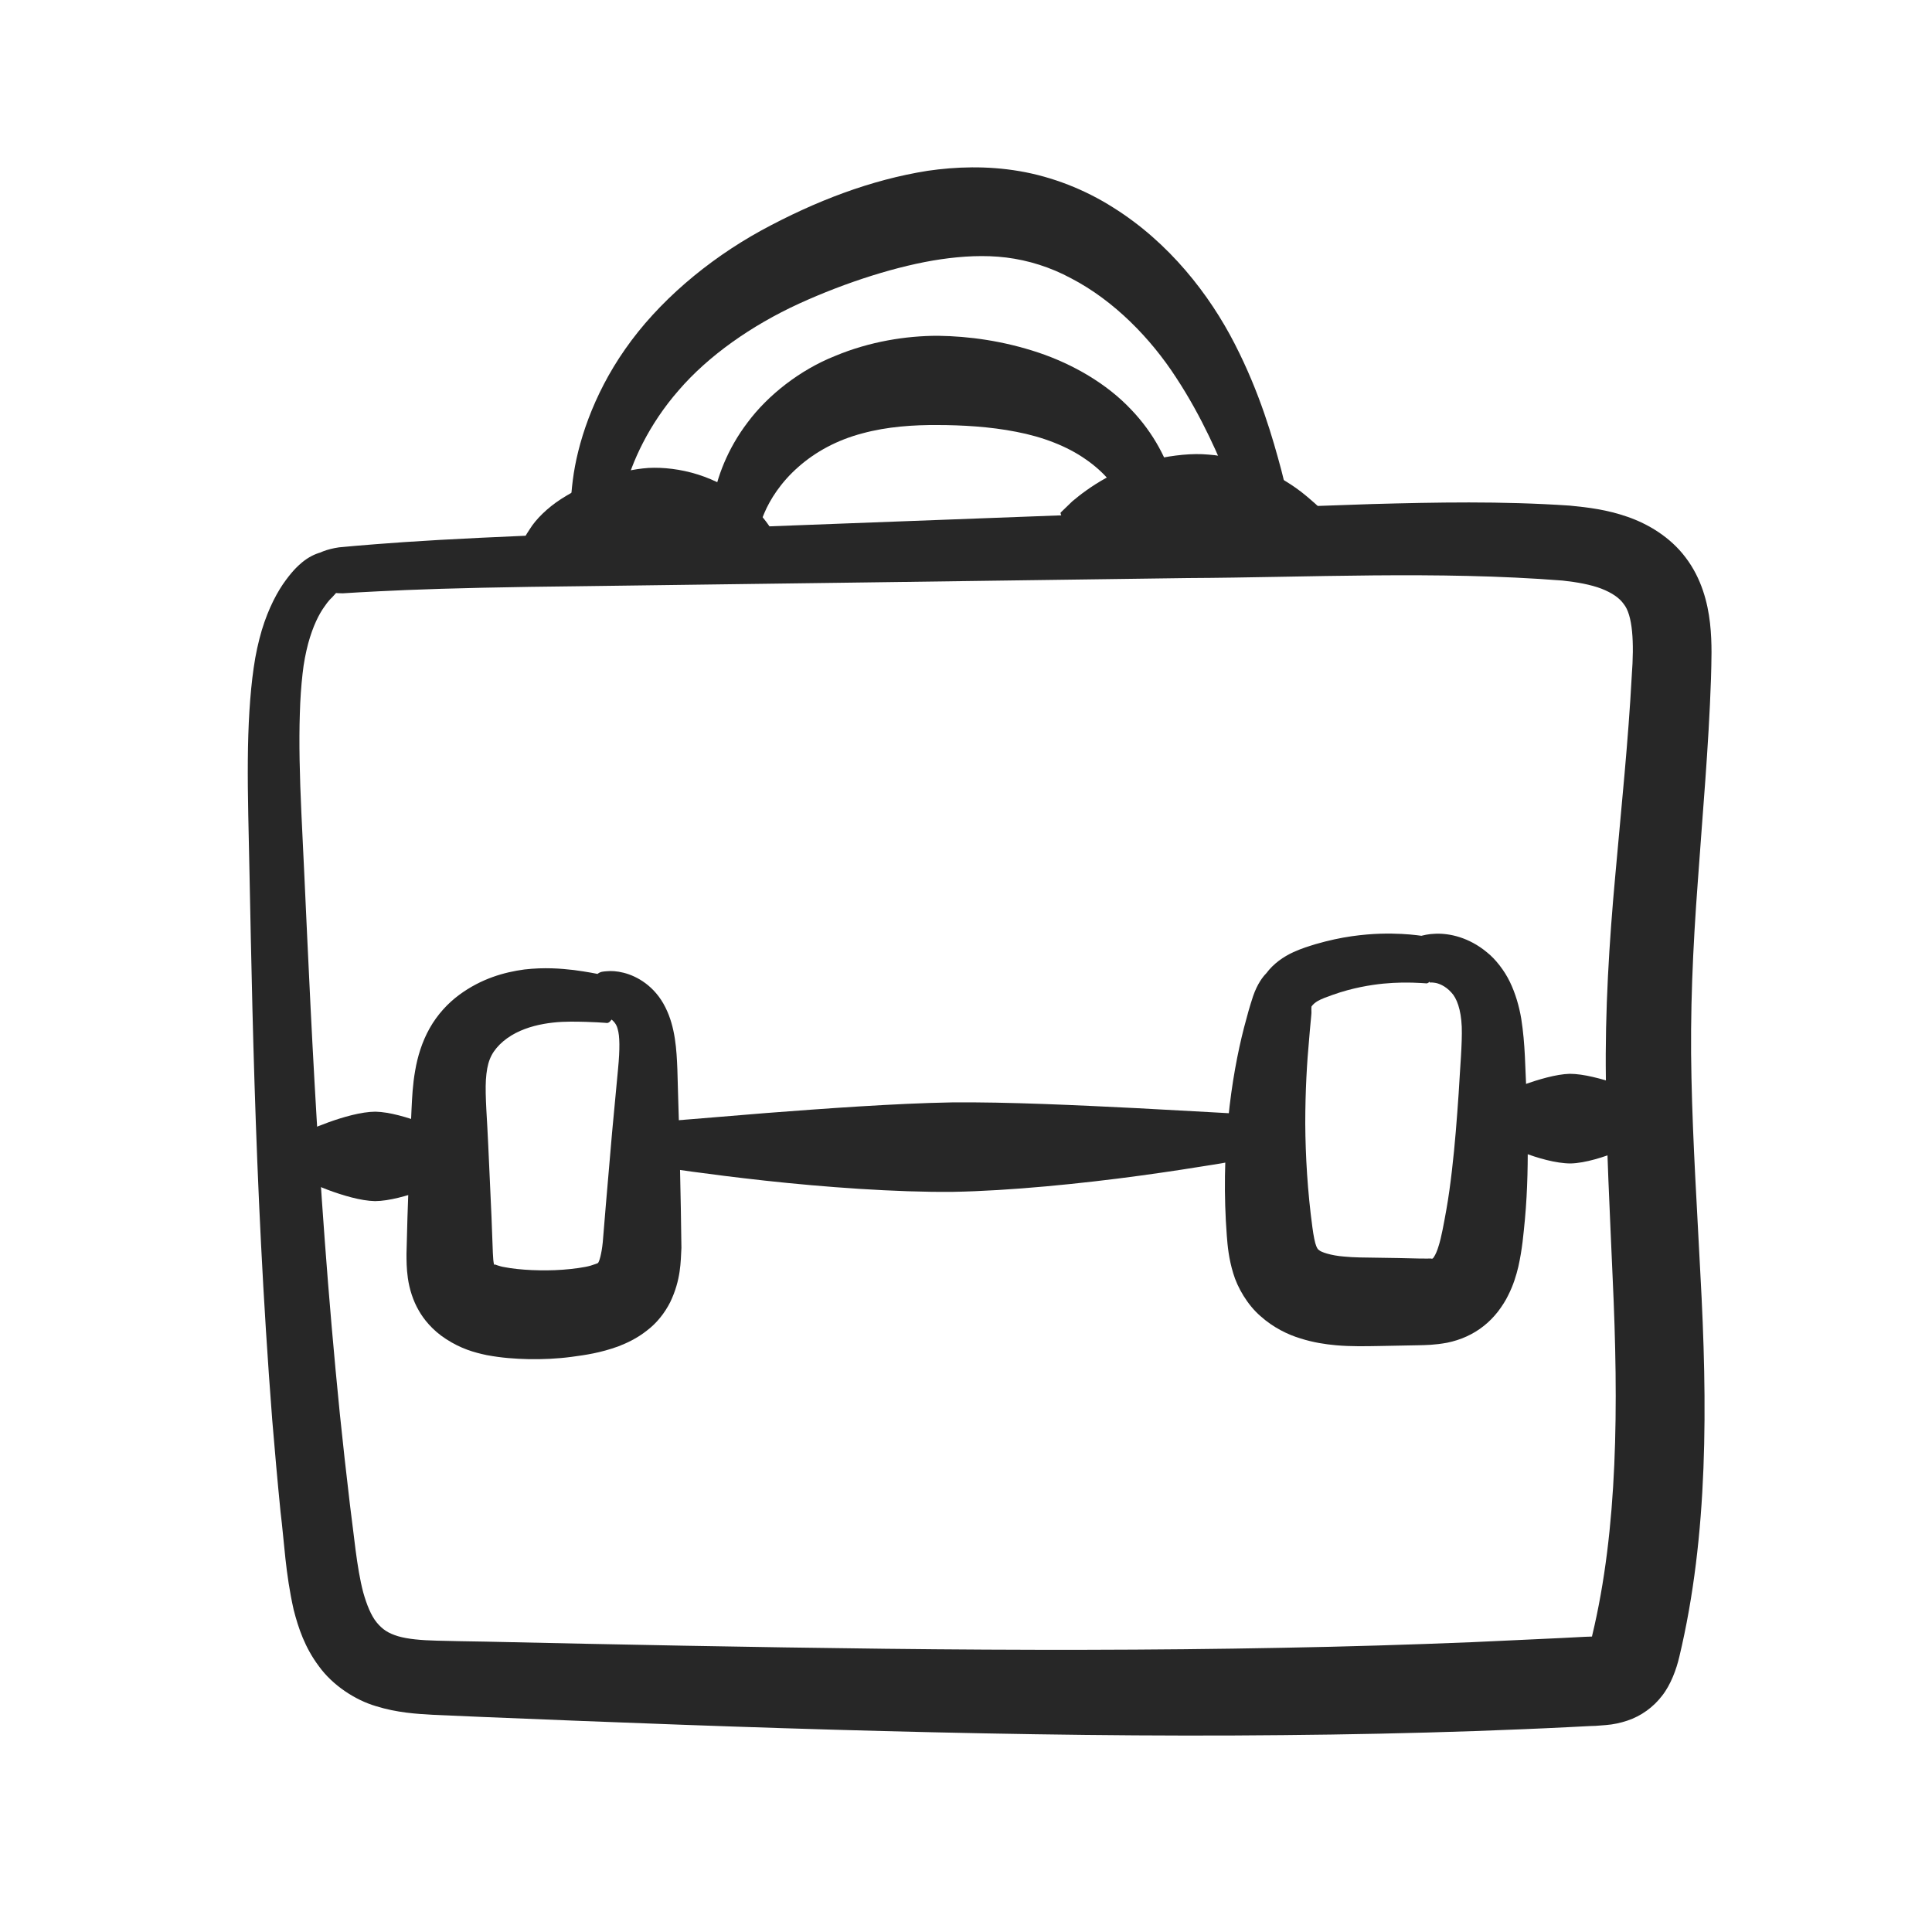
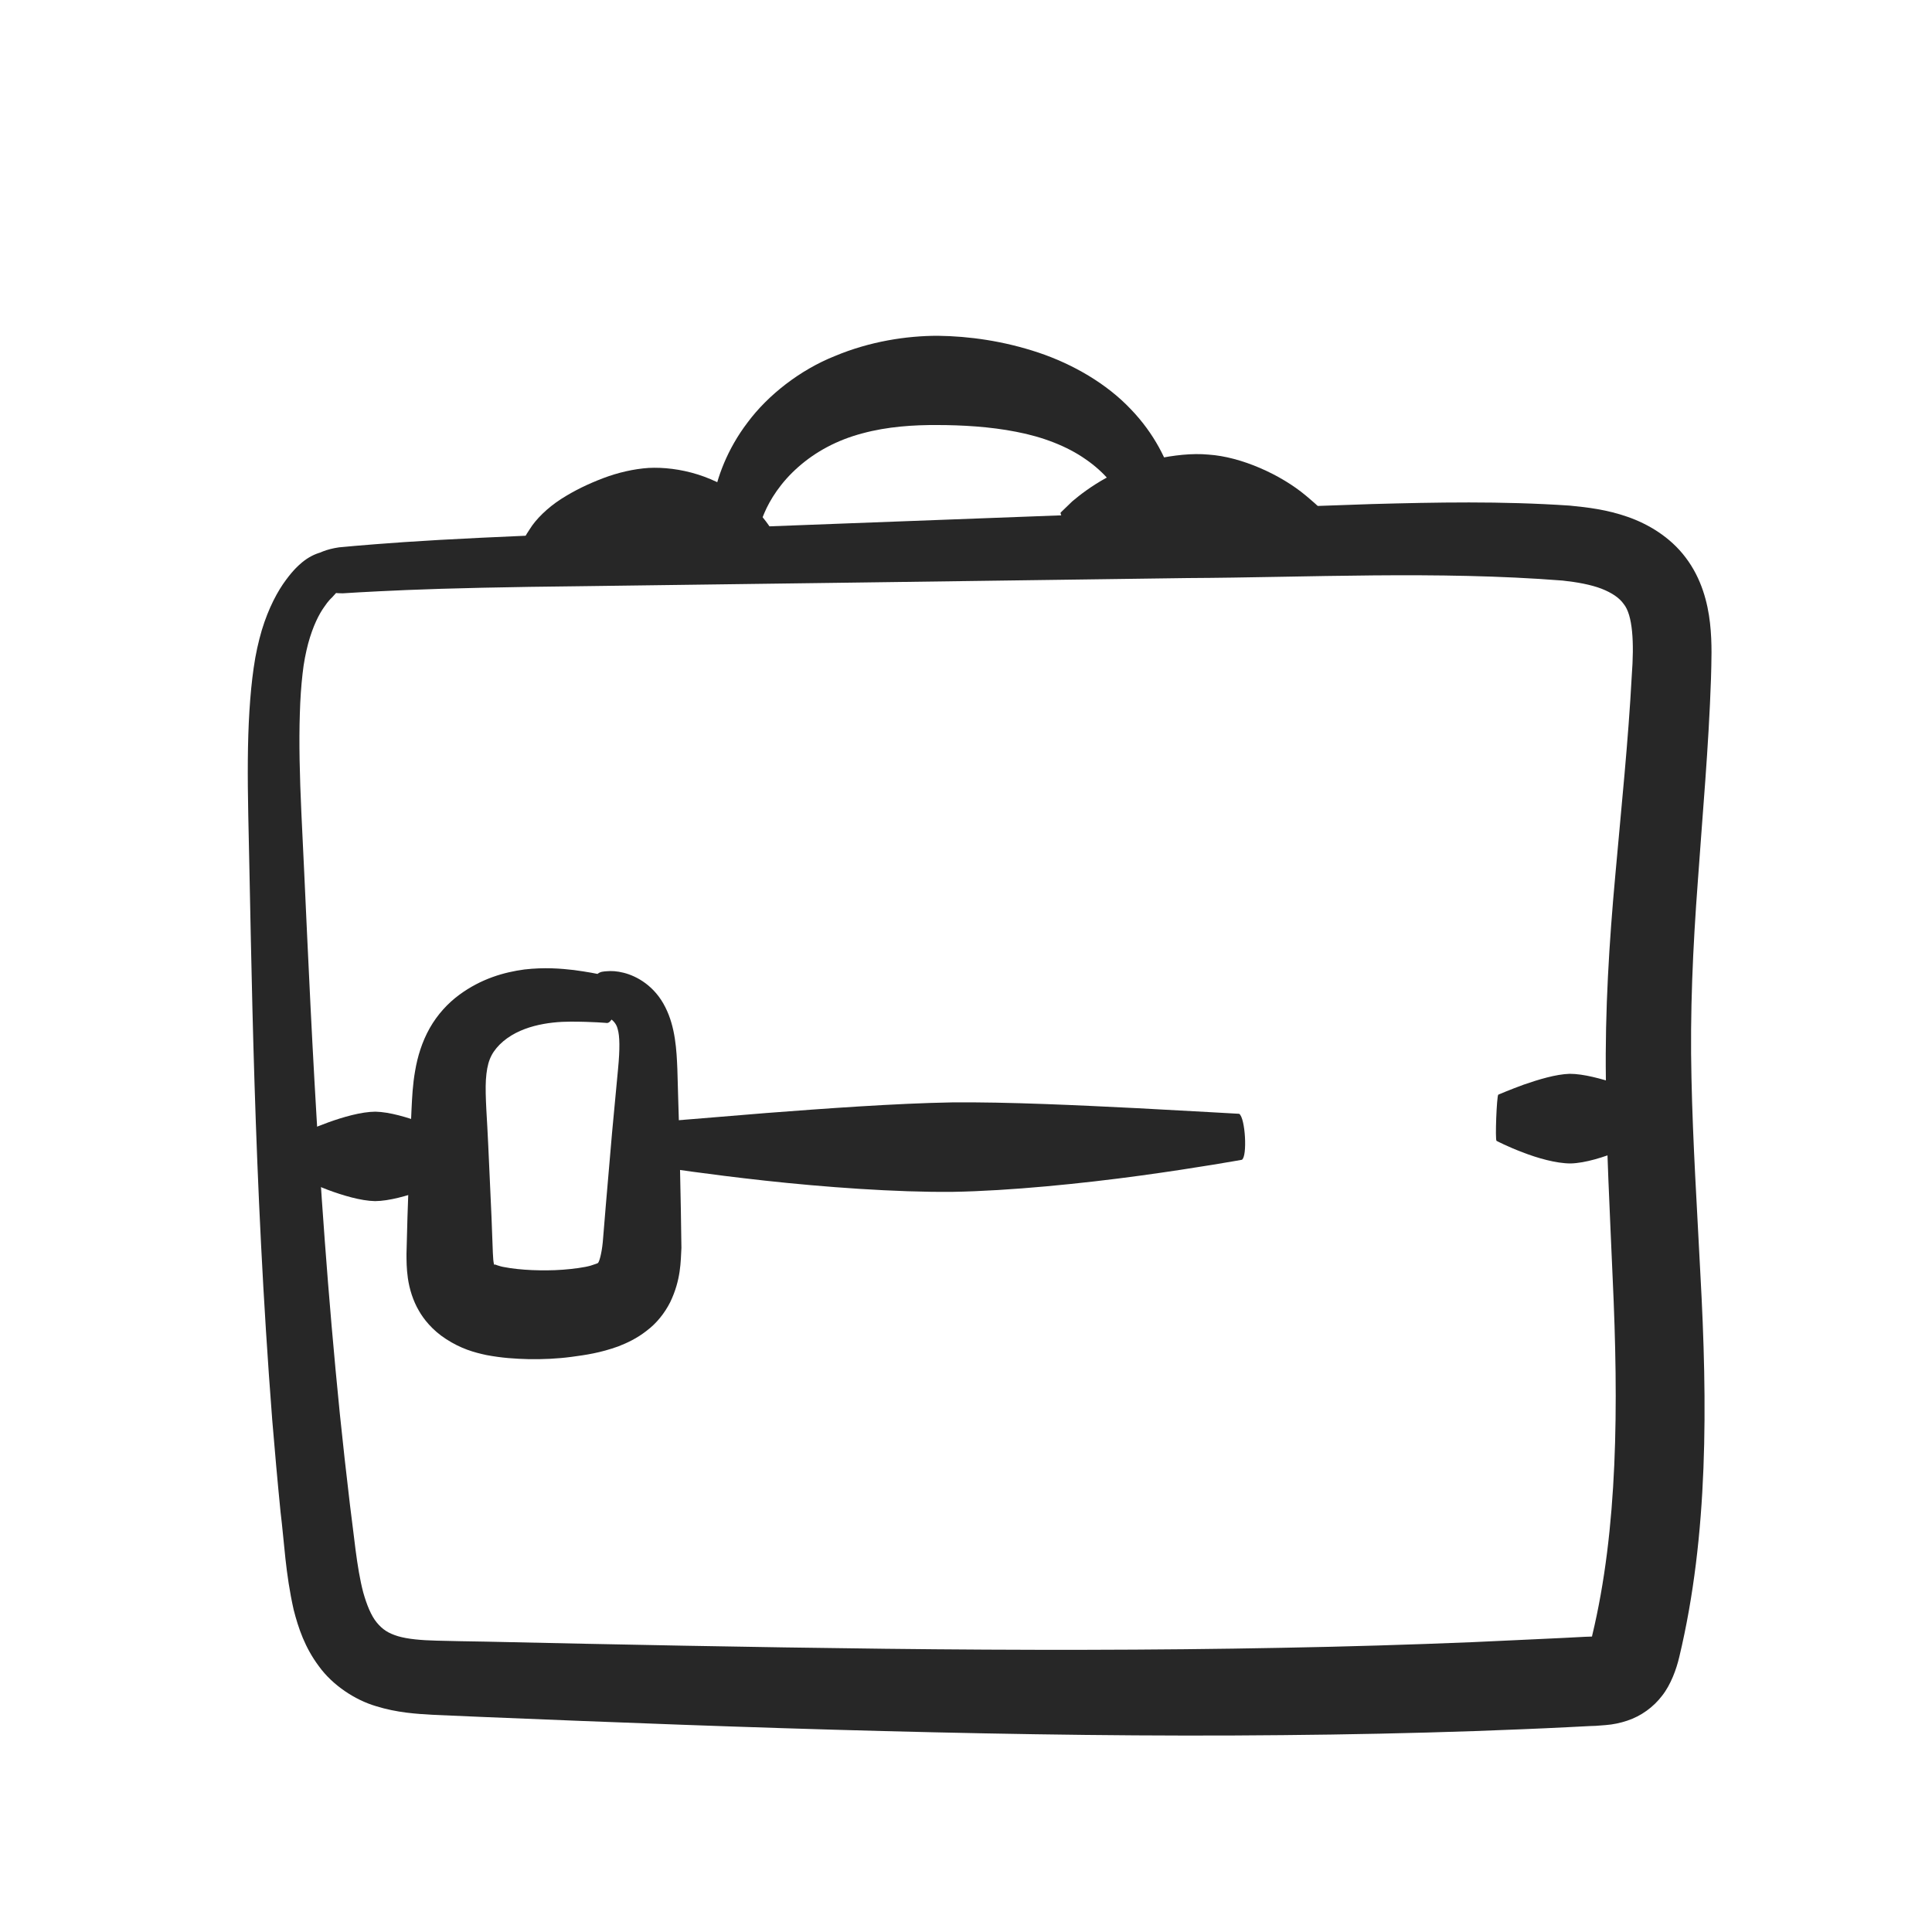
<svg xmlns="http://www.w3.org/2000/svg" version="1.1" x="0px" y="0px" viewBox="0 0 100 100" style="enable-background:new 0 0 100 100;" xml:space="preserve">
  <style type="text/css">
	.st0{display:none;}
	.st1{display:inline;}
	.st2{fill:#272727;stroke:#000000;stroke-width:0.5;stroke-miterlimit:10;}
	.st3{stroke:#000000;stroke-width:0.5;stroke-miterlimit:10;}
	.st4{fill:#272727;}
	.st5{fill:none;stroke:#000000;stroke-width:0.25;stroke-miterlimit:10;}
	.st6{fill:#272727;stroke:#000000;stroke-width:0.75;stroke-miterlimit:10;}
	.st7{fill:#272727;stroke:#000000;stroke-miterlimit:10;}
	.st8{stroke:#000000;stroke-width:0.75;stroke-miterlimit:10;}
	.st9{stroke:#000000;stroke-miterlimit:10;}
	.st10{fill:none;stroke:#000000;stroke-miterlimit:10;}
</style>
  <g id="Layer_1" class="st0">
</g>
  <g id="Layer_2" class="st0">
</g>
  <g id="Layer_3" class="st0">
</g>
  <g id="Layer_4" class="st0">
    <g class="st1">
      <g>
        <g>
          <g>
-             <path class="st4" d="M15.63,85.94c0,0-0.09-0.06-0.23-0.19c-0.14-0.13-0.34-0.35-0.51-0.64c-0.35-0.59-0.55-1.43-0.61-2.38       c-0.1-1.72-0.25-4.13-0.41-6.88c-0.31-5.48-0.64-12.29-0.75-17.63c-0.18-10.68,0.34-27.29,0.34-27.29       c0.03-0.57,1.73-0.59,1.79-0.03c0,0,1.13,16.58,1.34,27.26c0.09,5.34,0.01,12.16-0.1,17.65c-0.06,2.74-0.12,5.14-0.16,6.86       c-0.02,0.78,0.09,1.31,0.2,1.56c0.11,0.25,0.19,0.28,0.19,0.29c0.01,0.13-0.05,0.55-0.19,0.94       C16.4,85.83,16.05,86.17,15.63,85.94z" />
-           </g>
+             </g>
        </g>
      </g>
      <g>
        <g>
          <g>
            <path class="st4" d="M83.6,81.68c0,0-0.08-2.33-0.14-6.2c-0.05-3.87-0.05-9.28,0.14-15.44c0.1-3.08,0.24-6.35,0.44-9.7       c0.2-3.35,0.45-6.76,0.5-10.11c0.02-1.68-0.02-3.34-0.13-4.98c-0.06-0.82-0.13-1.63-0.24-2.42c-0.07-0.86-0.27-1.44-0.31-1.4       c-0.01,0-0.03-0.04-0.22-0.09c-0.18-0.05-0.48-0.07-0.83-0.07c-0.8,0.01-1.59,0.02-2.37,0.02c-1.58,0.02-3.12,0.05-4.61,0.07       c-11.92,0.19-27.21,0.77-39.55,0.49c-6.16-0.12-11.59-0.46-15.44-0.78c-1.91-0.16-3.39-0.2-4.38-0.11       c-1,0.08-1.52,0.2-1.52,0.2c-1.12,0.25-1.7-1.35-0.39-1.75c0,0,0.61-0.17,1.73-0.3c1.12-0.14,2.74-0.17,4.68-0.08       c3.85,0.16,9.21,0.29,15.33,0.21c12.23-0.14,27.47-1.14,39.48-1.34c1.5-0.01,3.05-0.03,4.65-0.04c0.81,0,1.62,0,2.45,0       c0.46,0.01,0.99,0.04,1.6,0.19c0.6,0.15,1.35,0.49,1.9,1.1c0.56,0.61,0.79,1.31,0.92,1.86c0.13,0.57,0.17,1.01,0.21,1.44       c0.1,0.87,0.17,1.74,0.21,2.62c0.09,1.75,0.09,3.51,0.03,5.26c-0.13,3.49-0.48,6.94-0.77,10.26c-0.3,3.32-0.54,6.56-0.75,9.61       c-0.4,6.11-0.61,11.48-0.71,15.33c-0.08,3.85-0.12,6.17-0.12,6.17C85.23,82.93,83.72,82.93,83.6,81.68z" />
          </g>
        </g>
      </g>
      <g>
        <g>
          <g>
            <path class="st4" d="M85.6,81.5c0,0,0,0.13-0.04,0.37c-0.04,0.23-0.14,0.57-0.35,0.94c-0.21,0.37-0.53,0.77-1.02,1.13       c-0.49,0.35-1.07,0.59-1.7,0.74c-1.27,0.28-2.5,0.36-4.01,0.58c-1.48,0.18-3.13,0.37-4.89,0.58       c-7.02,0.79-15.79,1.52-22.67,1.77c-6.88,0.26-15.68,0.17-22.74-0.1c-1.77-0.08-3.43-0.15-4.92-0.22       c-1.52-0.09-2.91-0.24-4.07-0.51c-1.16-0.26-2.07-0.64-2.67-0.94c-0.3-0.15-0.53-0.29-0.68-0.38       c-0.15-0.09-0.23-0.14-0.23-0.14c-0.69-0.51,0.42-1.81,0.94-1.53c0,0,0.07,0.03,0.19,0.1c0.12,0.07,0.31,0.16,0.56,0.26       c0.5,0.21,1.26,0.46,2.28,0.62c2,0.35,5.1,0.16,8.62,0.12c7.03-0.14,15.76-0.47,22.59-0.75c6.83-0.23,15.56-0.54,22.58-0.91       c1.76-0.1,3.4-0.19,4.89-0.27c1.46-0.1,2.89-0.13,3.79-0.27c0.93-0.15,1.34-0.5,1.56-0.82c0.2-0.31,0.2-0.47,0.2-0.47       c0.1-0.14,0.47-0.35,0.87-0.48C85.05,80.77,85.57,80.92,85.6,81.5z" />
          </g>
        </g>
      </g>
      <g>
        <g>
          <g>
            <path class="st4" d="M23.44,59.67c0,0-2.27,0.89-3.72,0.95c-1.45,0.03-3.77-0.73-3.77-0.73c-0.08-0.04-0.18-1.73-0.1-1.79       c0,0,2.27-0.89,3.77-0.95c1.5-0.03,3.82,0.73,3.82,0.73C23.51,58.05,23.51,59.55,23.44,59.67z" />
          </g>
        </g>
      </g>
      <g>
        <g>
          <g>
            <path class="st4" d="M32.47,53.41c0,0,0.44,2.6,0.58,6.1c0.04,0.87,0.05,1.8,0.05,2.76c-0.01,0.48,0.01,0.93-0.08,1.6       c-0.04,0.29-0.16,0.8-0.36,1.19c-0.2,0.41-0.49,0.77-0.84,1.04c-0.36,0.28-0.78,0.47-1.23,0.57c-0.5,0.11-0.8,0.11-1.06,0.13       c-0.47,0.02-0.94,0.05-1.41,0.07c-0.49,0.02-0.86,0.05-1.41,0.05c-0.14,0-0.29,0-0.45-0.01c-0.21-0.01-0.43-0.05-0.64-0.09       c-0.42-0.09-0.81-0.25-1.15-0.48c-0.21-0.14-0.39-0.31-0.48-0.41c-0.28-0.3-0.51-0.66-0.66-1.06       c-0.15-0.38-0.23-0.91-0.25-1.12c-0.05-0.49-0.09-0.93-0.13-1.41c-0.07-0.95-0.1-1.92-0.1-2.89c0-0.97,0.04-1.94,0.1-2.88       c0.02-0.24,0.04-0.48,0.06-0.72c0.02-0.23,0.08-0.7,0.21-1.06c0.25-0.75,0.82-1.32,1.48-1.61c0.74-0.32,1.21-0.32,1.64-0.36       c0.4-0.02,0.78-0.04,1.15-0.06c0.73-0.02,1.37-0.02,1.9-0.01c1.07,0.02,1.71,0.07,1.71,0.07c0.37,0.04,0.35,1.74,0.01,1.79       c0,0-0.61,0.05-1.62,0.17c-0.5,0.06-1.11,0.15-1.78,0.26c-0.34,0.06-0.69,0.13-1.06,0.19c-0.34,0.06-0.68,0.17-0.69,0.22       c-0.08,0.06-0.13,0.16-0.13,0.26c0,0.06,0.01,0.04,0.01,0.26c0.01,0.21,0.01,0.42,0.02,0.64c0.03,0.89,0.09,1.8,0.17,2.71       c0.08,0.91,0.18,1.82,0.29,2.7c0.06,0.43,0.12,0.86,0.18,1.28c0.04,0.23,0.03,0.14,0.03,0.16l0.01,0l0,0l0,0l0,0l0.21,0.01       c0.42,0,0.86,0,1.3,0c0.46,0,0.93,0.01,1.4,0.01c0.21,0.01,0.39-0.01,0.35,0.01c0.02,0.01,0.04,0.01,0.06,0.01       c0.02,0,0.04-0.01,0.06-0.03c0.02-0.03,0.03,0.02,0.07-0.16c0.08-0.27,0.12-0.77,0.18-1.22c0.1-0.91,0.19-1.79,0.26-2.63       c0.27-3.35,0.25-5.92,0.25-5.92C30.84,53.18,32.33,53.06,32.47,53.41z" />
          </g>
        </g>
      </g>
      <g>
        <g>
          <g>
            <path class="st4" d="M67.03,59.61c0,0-2.6,0.2-6.02,0.46c-3.43,0.24-7.7,0.51-11.05,0.55c-3.35,0.03-7.63-0.15-11.08-0.37       c-3.44-0.22-6.05-0.48-6.05-0.48c-0.36-0.05-0.31-1.74,0.03-1.79c0,0,2.59-0.15,6.02-0.35c3.43-0.2,7.69-0.44,11.03-0.48       c3.34-0.03,7.62,0.13,11.06,0.3c3.44,0.17,6.04,0.37,6.04,0.37C67.38,58,67.38,59.5,67.03,59.61z" />
          </g>
        </g>
      </g>
      <g>
        <g>
          <g>
            <path class="st4" d="M75.47,51.57c0,0,0.12,0.08,0.25,0.24c0.13,0.15,0.25,0.36,0.33,0.61c0.04,0.12,0.08,0.27,0.1,0.39       c0.02,0.1,0.04,0.2,0.06,0.31c0.04,0.23,0.09,0.48,0.15,0.77c0.21,1.14,0.42,2.76,0.5,4.63c0.04,0.93,0.04,1.92-0.01,2.94       c-0.02,0.51-0.06,1.02-0.11,1.54l-0.09,0.79c-0.06,0.46-0.19,0.94-0.44,1.34c-0.24,0.41-0.59,0.74-1.01,0.98       c-0.39,0.24-0.96,0.41-1.18,0.46c-0.58,0.16-1.17,0.26-1.75,0.31c-0.58,0.05-1.16,0.04-1.72-0.02       c-0.28-0.03-0.56-0.07-0.83-0.12l-0.4-0.09c-0.11-0.03-0.38-0.1-0.57-0.17c-0.61-0.21-1.16-0.59-1.53-1.15       c-0.18-0.27-0.32-0.58-0.41-0.91c-0.09-0.32-0.15-0.73-0.16-0.86c-0.08-0.74-0.13-1.5-0.14-2.26       c-0.03-1.52,0.12-3.03,0.35-4.37c0.23-1.34,0.57-2.5,0.87-3.37c0.08-0.23,0.16-0.44,0.23-0.63c0.1-0.28,0.2-0.53,0.32-0.72       c0.23-0.39,0.49-0.57,0.62-0.64c0.3-0.24,0.65-0.35,0.99-0.41c0.33-0.06,0.72-0.06,0.86-0.07c0.39-0.02,0.74-0.04,1.05-0.05       c0.62-0.03,1.08-0.05,1.41-0.06c0.67-0.02,0.86-0.03,0.86-0.03c0.38,0.01,0.49,1.7,0.14,1.79c0,0-0.18,0.02-0.85,0.1       c-0.33,0.04-0.79,0.09-1.41,0.15c-0.31,0.03-0.66,0.07-1.05,0.11c-0.25,0.02-0.28,0.03-0.38,0.05       c-0.09,0.02-0.18,0.04-0.26,0.11c-0.01,0.05-0.04,0.13-0.04,0.24c0,0.05,0,0.11,0,0.18c0,0.09-0.06,0.34-0.08,0.52       c-0.13,0.82-0.28,1.89-0.36,3.1c-0.07,1.21-0.07,2.54,0.04,3.86c0.05,0.66,0.13,1.32,0.23,1.96c0.03,0.21,0.03,0.14,0.03,0.16       l0.01,0l0.01,0c0.02,0-0.04-0.01,0.06,0.02l0.26,0.06c0.17,0.04,0.35,0.07,0.53,0.09c0.36,0.05,0.74,0.07,1.12,0.06       c0.38-0.01,0.77-0.05,1.15-0.13c0.26-0.06,0.18-0.03,0.22-0.03c0.02,0,0.04,0,0.06-0.01c0.02-0.01,0.03-0.02,0.05-0.06       l0.14-0.69c0.09-0.47,0.17-0.94,0.24-1.4c0.14-0.93,0.24-1.84,0.31-2.7c0.13-1.73,0.13-3.26,0.09-4.36       c-0.02-0.49-0.04-0.88-0.06-1.15c0-0.03,0-0.05,0-0.05c0.04-0.02,0.2-0.12,0.25-0.16c0.13-0.1,0.15-0.15,0.15-0.15       c0.07-0.1,0.05-0.1,0.05-0.08l0,0.02l0,0.01l-0.01-0.07c-0.02-0.1-0.04-0.2-0.06-0.3c-0.04-0.2-0.04-0.41,0.09-0.57       C74.87,51.45,75.21,51.4,75.47,51.57z" />
          </g>
        </g>
      </g>
      <g>
        <g>
          <g>
            <path class="st4" d="M84.35,58.86c0,0-2.75,0.75-4.47,0.73c-1.72-0.06-4.42-0.96-4.42-0.96c-0.09-0.04-0.09-1.74,0-1.79       c0,0,2.75-0.75,4.53-0.72c1.78,0.06,4.48,0.96,4.48,0.96C84.54,57.25,84.45,58.75,84.35,58.86z" />
          </g>
        </g>
      </g>
      <g>
        <g>
          <g>
            <path class="st4" d="M38.79,29.88c0,0-0.03-0.55-0.62-1.01c-0.28-0.23-0.68-0.42-1.02-0.47c-0.29-0.05-0.77-0.04-1.14-0.01       c-0.4,0.02-0.91,0.07-1.48,0.18c-0.28,0.05-0.58,0.12-0.87,0.18c-0.26,0.06-0.52,0.12-0.76,0.18c-0.18,0.05-0.27,0.06-0.36,0.1       c-0.09,0.04-0.16,0.11-0.2,0.17c-0.09,0.14-0.05,0.25-0.06,0.25c0,0.02-0.35,0.09-0.71,0.16c-0.45,0.08-0.92,0.11-0.98,0.03       c0,0-0.05-0.08-0.1-0.23c-0.06-0.15-0.11-0.39-0.11-0.7c0.01-0.31,0.09-0.68,0.3-1.05c0.21-0.38,0.57-0.73,0.9-0.98       c0.35-0.26,0.65-0.44,0.95-0.62c0.31-0.18,0.64-0.36,0.99-0.52c0.69-0.32,1.49-0.56,2.26-0.61c0.78-0.03,1.67,0.05,2.61,0.53       c0.89,0.46,1.55,1.18,1.94,1.94c0.4,0.76,0.5,1.57,0.42,2.12c-0.07,0.56-0.23,0.85-0.23,0.85       C40.3,30.49,38.89,29.96,38.79,29.88z" />
          </g>
        </g>
      </g>
      <g>
        <g>
          <g>
-             <path class="st4" d="M65.54,29.15c0,0-0.32-0.61-1.11-0.96c-0.81-0.4-1.79-0.38-2.7-0.25c-0.45,0.04-1.01,0.11-1.61,0.23       c-0.58,0.11-1.33,0.27-1.63,0.35c-0.16,0.03-0.28,0.09-0.32,0.08c-0.07,0.01-0.13,0.06-0.17,0.09       c-0.04,0.03-0.06,0.02-0.13,0.05c-0.04,0.02-0.04,0.02-0.04,0.02c0.02-0.08-1.24,1.19-1.45,0.97c0,0-0.08-0.09-0.19-0.28       c-0.11-0.19-0.22-0.49-0.24-0.85c-0.02-0.36,0.04-0.77,0.24-1.2c0.23-0.46,0.54-0.8,0.91-1.09c0.75-0.56,1.33-0.83,2.04-1.17       c0.7-0.31,1.48-0.55,2.21-0.64c0.74-0.08,1.62-0.03,2.51,0.27c0.89,0.29,1.66,0.82,2.23,1.41c0.57,0.6,0.9,1.27,1.05,1.77       c0.15,0.5,0.15,0.82,0.15,0.82C67.16,28.95,65.67,29.19,65.54,29.15z" />
-           </g>
+             </g>
        </g>
      </g>
      <g>
        <g>
          <g>
            <path class="st4" d="M56.46,27.07c0,0-0.19-0.37-0.6-0.89c-0.41-0.53-1.08-1.2-1.96-1.78c-0.88-0.59-1.96-1.06-3.1-1.32       c-1.13-0.27-2.31-0.35-3.35-0.35c-2.06-0.01-4.99,0.29-6.44,1.4c-0.75,0.53-1.15,1.24-1.32,1.81       c-0.17,0.57-0.16,0.95-0.16,0.95c-0.02,0.19-1.69,0.49-1.78,0.18c0,0-0.03-0.14-0.06-0.39c-0.03-0.25-0.06-0.63-0.01-1.09       c0.06-0.92,0.5-2.3,1.57-3.4c1.05-1.11,2.54-1.85,3.99-2.3c1.45-0.43,2.9-0.65,4.23-0.65c1.32,0,2.84,0.23,4.29,0.76       c1.46,0.53,2.8,1.38,3.8,2.33c1.01,0.95,1.68,1.97,2.06,2.74c0.38,0.77,0.51,1.27,0.51,1.27       C58.06,26.71,56.65,27.22,56.46,27.07z" />
          </g>
        </g>
      </g>
      <g>
        <g>
          <g>
-             <path class="st4" d="M61.93,25.56c0,0-0.13-0.73-0.57-1.86c-0.44-1.13-1.25-2.65-2.55-4.02c-1.28-1.39-3.06-2.53-5.05-3.22       c-1.98-0.69-4.1-0.96-5.93-0.93c-1.83,0.01-3.93,0.33-5.87,1.09c-1.95,0.76-3.69,1.99-4.97,3.41c-1.29,1.4-2.07,2.93-2.49,4.05       c-0.21,0.57-0.34,1.04-0.41,1.36c-0.08,0.32-0.11,0.51-0.11,0.51c-0.09,0.38-1.78,0.26-1.78-0.21c0,0,0.01-0.21,0.05-0.6       c0.04-0.39,0.12-0.95,0.29-1.64c0.33-1.38,1.05-3.28,2.42-5.12c1.34-1.84,3.38-3.59,5.71-4.68c2.33-1.11,4.89-1.62,7.12-1.64       c2.24-0.03,4.78,0.41,7.14,1.42c2.37,0.99,4.51,2.66,5.88,4.5c1.41,1.82,2.15,3.72,2.5,5.08c0.35,1.37,0.39,2.23,0.39,2.23       C63.6,25.79,62.1,25.93,61.93,25.56z" />
-           </g>
+             </g>
        </g>
      </g>
    </g>
  </g>
  <g id="Layer_5">
    <g>
      <g>
        <g>
          <path class="st4" d="M17.55,28.33c0,0,1.19-0.12,3.36-0.27c2.17-0.15,5.33-0.3,9.24-0.45c7.83-0.3,18.77-0.71,31.24-1.18      c3.12-0.11,6.33-0.23,9.62-0.34c3.32-0.09,6.67-0.16,10.24,0.08c0.94,0.09,1.93,0.21,2.99,0.58c1.04,0.36,2.2,1.03,3.01,2.11      c0.82,1.08,1.14,2.33,1.26,3.39c0.12,1.07,0.07,2.03,0.05,2.89c-0.12,3.54-0.44,7.03-0.68,10.47      c-0.26,3.45-0.41,6.81-0.33,10.18c0.07,3.37,0.29,6.75,0.46,10.13c0.37,6.73,0.42,13.52-1.09,19.84      c-0.15,0.64-0.44,1.44-0.89,2.01c-0.45,0.59-1.08,1.05-1.8,1.29c-0.36,0.12-0.73,0.2-1.12,0.23l-0.52,0.04l-0.29,0.01      l-1.18,0.06c-1.58,0.08-3.18,0.14-4.79,0.2c-3.24,0.11-6.56,0.18-9.93,0.21c-6.75,0.07-13.7-0.03-20.67-0.21      c-6.97-0.18-13.95-0.45-20.74-0.73c-0.85-0.04-1.7-0.07-2.55-0.11c-0.89-0.05-1.89-0.11-2.98-0.45      c-1.09-0.32-2.25-1.09-2.95-2.06c-0.73-0.97-1.07-1.99-1.31-2.93c-0.43-1.91-0.48-3.45-0.68-5.07c-0.16-1.61-0.3-3.2-0.43-4.76      c-0.97-12.52-1.06-23.49-1.24-31.32c-0.04-1.97-0.04-3.78,0.06-5.37c0.05-0.8,0.12-1.54,0.22-2.23c0.1-0.72,0.25-1.37,0.42-1.95      c0.35-1.16,0.83-2.04,1.25-2.6c0.41-0.56,0.72-0.81,0.72-0.81c0.63-0.58,1.33-0.74,1.76-0.67c0.45,0.09,0.67,0.34,0.73,0.62      c0.06,0.29-0.04,0.61-0.19,0.9c-0.15,0.3-0.35,0.57-0.65,0.88c0,0-0.16,0.13-0.4,0.49c-0.25,0.35-0.57,0.96-0.82,1.88      c-0.12,0.46-0.23,0.99-0.29,1.57c-0.07,0.61-0.12,1.31-0.14,2.05c-0.05,1.49-0.01,3.21,0.08,5.16      c0.39,7.82,0.75,18.77,1.99,31.09c0.16,1.54,0.33,3.1,0.52,4.68c0.21,1.56,0.35,3.27,0.69,4.56c0.18,0.64,0.41,1.21,0.7,1.56      c0.3,0.36,0.58,0.55,1.1,0.71c0.51,0.15,1.2,0.21,2,0.23c0.84,0.02,1.68,0.04,2.52,0.05c6.79,0.15,13.76,0.29,20.69,0.37      c6.94,0.08,13.85,0.08,20.53-0.05c3.34-0.06,6.62-0.16,9.82-0.29c1.6-0.07,3.18-0.15,4.73-0.22l1.16-0.06l0.29-0.01      c0.13-0.01,0.04,0,0.06,0l0,0c0.01-0.02-0.01,0.05,0.01-0.05c1.33-5.53,1.37-11.88,1.06-18.53c-0.14-3.33-0.33-6.76-0.35-10.27      c-0.05-3.52,0.17-7.1,0.49-10.58c0.31-3.49,0.67-6.93,0.85-10.31c0.13-1.72,0.05-3.14-0.42-3.71c-0.22-0.31-0.59-0.57-1.15-0.79      c-0.55-0.21-1.26-0.34-2.01-0.42c-6.49-0.51-13.19-0.16-19.41-0.13c-12.47,0.17-23.42,0.32-31.26,0.42      c-3.92,0.04-7.03,0.11-9.17,0.2c-2.14,0.09-3.3,0.17-3.3,0.17C15.19,30.7,15,28.7,17.55,28.33z" />
        </g>
      </g>
    </g>
    <g>
      <g>
        <g>
          <path class="st4" d="M23.19,61.07c0,0-2.3,1.09-3.78,1.1c-1.48-0.03-3.76-1.14-3.76-1.14c-0.08-0.06-0.06-2.32,0.01-2.39      c0,0,2.3-1.09,3.77-1.1c1.48,0.03,3.76,1.14,3.76,1.14C23.28,58.92,23.27,60.92,23.19,61.07z" />
        </g>
      </g>
    </g>
    <g>
      <g>
        <g>
          <path class="st4" d="M31.11,50.31c0,0,0.11-0.03,0.31-0.04c0.21-0.02,0.51-0.01,0.86,0.08c0.68,0.17,1.61,0.68,2.16,1.79      c0.52,1.03,0.58,2.22,0.62,3.2c0.03,1.03,0.06,2.17,0.1,3.39c0.03,1.22,0.05,2.51,0.08,3.84c0.01,0.67,0.02,1.34,0.03,2.02      c-0.04,0.71-0.02,1.64-0.58,2.81c-0.29,0.57-0.7,1.09-1.22,1.48c-0.51,0.4-1.01,0.63-1.47,0.81c-0.95,0.34-1.67,0.44-2.41,0.54      c-0.75,0.1-1.49,0.13-2.21,0.12c-0.74-0.02-1.38-0.06-2.19-0.21c-0.66-0.14-1.33-0.33-2.1-0.83c-0.72-0.46-1.18-1.06-1.41-1.47      c-0.3-0.51-0.49-1.12-0.57-1.69c-0.07-0.5-0.07-0.91-0.07-1.26c0.02-0.62,0.03-1.25,0.05-1.88c0.04-1.25,0.09-2.51,0.13-3.74      c0.03-0.62,0.05-1.23,0.08-1.84c0.03-0.62,0.06-1.3,0.19-2.02c0.12-0.71,0.35-1.48,0.75-2.19c0.4-0.71,0.95-1.3,1.52-1.72      c1.15-0.85,2.34-1.18,3.38-1.32c1.04-0.12,1.89-0.05,2.57,0.03c0.68,0.09,1.19,0.19,1.53,0.26c0.34,0.07,0.52,0.11,0.52,0.11      c0.5,0.13,0.14,2.36-0.34,2.37c0,0-0.74-0.07-1.88-0.07c-1.12,0-2.7,0.21-3.68,1.19c-0.47,0.48-0.65,0.93-0.71,1.82      c-0.05,0.84,0.07,2.13,0.12,3.36c0.06,1.23,0.11,2.49,0.17,3.74c0.02,0.62,0.05,1.24,0.07,1.86c0.01,0.28,0.03,0.48,0.06,0.59      c0.01,0.03,0.02,0.02,0.03,0.02c0.01,0,0.02-0.01,0.03-0.01c-0.05-0.02,0.22,0.1,0.5,0.14c0.34,0.07,0.91,0.13,1.41,0.15      c0.52,0.02,1.05,0.02,1.59-0.02c0.54-0.04,1.13-0.12,1.44-0.21c0.36-0.12,0.3-0.1,0.37-0.13c0.07-0.03,0.2-0.48,0.26-1.09      c0.05-0.65,0.11-1.3,0.16-1.94c0.11-1.29,0.22-2.54,0.32-3.72c0.11-1.19,0.22-2.3,0.31-3.3c0.1-1.04,0.09-1.71-0.02-2.07      c-0.07-0.3-0.28-0.47-0.38-0.53c-0.1-0.06-0.09-0.06-0.1-0.06c0-0.13-0.29-0.62-0.55-1.1C30.67,51.09,30.62,50.47,31.11,50.31z" />
        </g>
      </g>
    </g>
    <g>
      <g>
        <g>
-           <path class="st4" d="M73.18,48.58c0,0,0.09-0.05,0.28-0.11c0.19-0.06,0.48-0.13,0.84-0.14c0.73-0.03,1.73,0.19,2.65,0.95      c0.46,0.36,0.92,0.96,1.2,1.54c0.29,0.6,0.48,1.26,0.59,1.91c0.21,1.34,0.2,2.53,0.27,3.85c0.05,1.33,0.09,2.75,0.05,4.25      c-0.02,0.75-0.06,1.51-0.13,2.28c-0.08,0.79-0.13,1.5-0.34,2.45c-0.11,0.46-0.26,0.96-0.53,1.49c-0.12,0.25-0.3,0.54-0.52,0.83      c-0.22,0.28-0.46,0.53-0.74,0.75c-0.55,0.44-1.21,0.73-1.9,0.87c-0.66,0.12-1.1,0.12-1.48,0.13c-0.71,0.01-1.4,0.03-2.08,0.04      c-0.65,0.01-1.4,0.03-2.19-0.04c-0.55-0.05-1.16-0.14-1.83-0.35c-0.66-0.2-1.41-0.56-2.08-1.16c-0.67-0.58-1.19-1.47-1.41-2.22      c-0.23-0.76-0.29-1.4-0.33-1.93c-0.16-2.09-0.12-4.17,0.07-6.03c0.18-1.87,0.5-3.51,0.82-4.75c0.08-0.31,0.16-0.59,0.23-0.85      c0.08-0.26,0.13-0.46,0.24-0.78c0.22-0.64,0.51-1.01,0.68-1.18c0.38-0.51,0.89-0.86,1.41-1.1c0.47-0.21,0.79-0.3,1.14-0.41      c0.69-0.2,1.31-0.33,1.87-0.41c1.12-0.16,1.96-0.15,2.59-0.12c0.62,0.03,1.03,0.1,1.28,0.13c0.25,0.04,0.34,0.06,0.34,0.06      c0.61,0.15,0.12,2.37-0.34,2.37c0,0-0.08-0.01-0.28-0.02c-0.2-0.01-0.54-0.03-1.04-0.02c-0.51,0.01-1.19,0.05-2.08,0.23      c-0.44,0.09-0.94,0.22-1.47,0.41c-0.26,0.09-0.58,0.21-0.75,0.31c-0.12,0.07-0.24,0.16-0.33,0.29c0,0.07-0.01,0.19,0,0.33      c0,0.07-0.03,0.32-0.05,0.56c-0.02,0.24-0.05,0.51-0.07,0.8c-0.11,1.16-0.2,2.67-0.2,4.36c0.01,1.69,0.12,3.54,0.37,5.38      c0.06,0.45,0.13,0.8,0.2,0.97c0.08,0.18,0.09,0.16,0.15,0.21c0.08,0.09,0.61,0.28,1.3,0.33c0.49,0.05,1.06,0.05,1.76,0.06      c0.68,0.01,1.37,0.02,2.08,0.04c0.33,0.01,0.61,0,0.65,0c0.01,0.01,0.03,0.01,0.05,0.01c0.01,0,0.02,0,0.03-0.01      c0,0,0.03-0.01,0.07-0.08c0.08-0.12,0.17-0.32,0.24-0.56c0.15-0.46,0.28-1.21,0.4-1.87c0.12-0.67,0.21-1.35,0.29-2.03      c0.16-1.36,0.26-2.72,0.35-4.01c0.07-1.29,0.19-2.58,0.16-3.45c-0.04-0.9-0.26-1.48-0.54-1.77c-0.31-0.35-0.68-0.48-0.85-0.5      c-0.18-0.03-0.25-0.01-0.25-0.01C73.89,50.63,72.32,49.17,73.18,48.58z" />
-         </g>
+           </g>
      </g>
    </g>
    <g>
      <g>
        <g>
          <path class="st4" d="M64.28,60.03c0,0-2.26,0.41-5.26,0.82c-3,0.41-6.75,0.79-9.7,0.84c-2.95,0.03-6.71-0.25-9.72-0.58      c-3.01-0.33-5.28-0.68-5.28-0.68c-0.31-0.06-0.23-2.32,0.08-2.39c0,0,2.27-0.18,5.26-0.43c2.99-0.23,6.7-0.5,9.6-0.55      c2.9-0.03,6.61,0.15,9.61,0.3c3,0.16,5.27,0.29,5.27,0.29C64.46,57.86,64.57,59.86,64.28,60.03z" />
        </g>
      </g>
    </g>
    <g>
      <g>
        <g>
          <path class="st4" d="M85.12,58.95c0,0-0.56,0.31-1.33,0.63c-0.76,0.31-1.73,0.62-2.49,0.64c-0.76,0-1.73-0.28-2.5-0.58      c-0.77-0.29-1.34-0.59-1.34-0.59c-0.08-0.06,0.01-2.32,0.09-2.39c0,0,0.58-0.25,1.32-0.52c0.75-0.26,1.66-0.54,2.38-0.56      c0.72,0,1.64,0.26,2.39,0.5c0.75,0.24,1.33,0.48,1.33,0.48C85.06,56.79,85.19,58.79,85.12,58.95z" />
        </g>
      </g>
    </g>
    <g>
      <g>
        <g>
          <path class="st4" d="M58.6,27.01c0,0-0.1-0.44-0.44-1.09c-0.34-0.64-1-1.49-1.97-2.15c-0.95-0.67-2.22-1.16-3.59-1.42      c-1.36-0.27-2.85-0.35-4.07-0.35c-1.23-0.01-2.61,0.08-3.89,0.43c-1.3,0.34-2.43,0.95-3.33,1.75c-0.9,0.79-1.46,1.69-1.75,2.38      c-0.3,0.69-0.35,1.15-0.35,1.15c-0.07,0.23-2.33,0.27-2.39-0.1c0,0-0.02-0.17-0.02-0.47c0-0.3,0.02-0.75,0.12-1.29      c0.18-1.09,0.71-2.59,1.78-3.99c1.04-1.4,2.7-2.71,4.51-3.43c1.81-0.76,3.71-1.05,5.33-1.05c1.63,0.02,3.41,0.27,5.21,0.87      c1.79,0.6,3.53,1.61,4.77,2.92c1.24,1.28,1.93,2.73,2.21,3.81c0.29,1.09,0.26,1.77,0.26,1.77C60.78,27.13,58.78,27.2,58.6,27.01      z" />
        </g>
      </g>
    </g>
    <g>
      <g>
        <g>
-           <path class="st4" d="M64.63,27.62c0,0-0.32-0.94-0.92-2.45c-0.6-1.5-1.49-3.58-2.83-5.62c-1.32-2.04-3.22-3.99-5.43-5.14      c-1.09-0.59-2.24-0.94-3.36-1.08c-1.13-0.14-2.29-0.07-3.39,0.09c-2.19,0.32-4.9,1.18-7.35,2.3c-2.46,1.13-4.69,2.7-6.22,4.48      c-1.56,1.78-2.43,3.73-2.8,5.16c-0.19,0.72-0.28,1.31-0.31,1.71c-0.05,0.41-0.04,0.63-0.04,0.63c-0.04,0.48-2.29,0.7-2.39,0.09      c0,0-0.04-0.28-0.05-0.78c-0.02-0.51-0.01-1.25,0.11-2.17c0.23-1.83,1.02-4.36,2.71-6.77c1.69-2.43,4.24-4.6,7.04-6.14      c2.81-1.53,5.7-2.63,8.62-3.09c1.44-0.21,3.07-0.27,4.76,0.02c1.69,0.29,3.37,0.95,4.82,1.87c2.92,1.82,5.01,4.53,6.31,7.07      c1.31,2.55,1.97,4.89,2.41,6.53c0.43,1.65,0.62,2.65,0.62,2.65C66.85,27.57,64.92,28.09,64.63,27.62z" />
-         </g>
+           </g>
      </g>
    </g>
    <g>
      <g>
        <g>
          <path class="st4" d="M38.38,29.49c0,0-0.64-0.44-1.57-0.62c-0.94-0.21-2.03-0.1-2.98-0.02c-0.5,0.02-1.08,0.04-1.66,0.06      c-0.62,0.04-1.3,0.09-1.74,0.13c-0.47,0.05-0.78,0.12-1,0.21l-0.04,0.02l-0.01,0l0,0l0,0c0.47,0.41-0.64-0.55-0.53-0.45l0,0      l0.01,0.01l0.04,0.03c0.04,0.03,0.04,0.02,0.01,0.01c-0.07-0.04-0.22-0.09-0.32-0.1c-0.21-0.02-0.2,0.03-0.2,0.02      c-0.01,0.01,0,0,0.01-0.02c0,0,0.01-0.01,0.01-0.01c0,0,0.01-0.01,0,0l-0.11,0.19c-0.15,0.25-0.31,0.49-0.51,0.62      c-0.19,0.14-0.45,0.12-0.58-0.07c0,0.03-0.29-0.45-0.24-0.92c0.01-0.23,0.06-0.44,0.14-0.64c0.06-0.19,0.26-0.47,0.31-0.55      c0.31-0.51,0.92-1.11,1.62-1.56c0.72-0.46,1.42-0.79,2.18-1.08c0.76-0.29,1.59-0.48,2.35-0.53c0.76-0.04,1.66,0.06,2.55,0.34      c0.89,0.28,1.72,0.73,2.37,1.25c0.65,0.52,1.12,1.09,1.4,1.53c0.28,0.44,0.4,0.72,0.4,0.72C40.21,28.34,38.56,29.47,38.38,29.49      z" />
        </g>
      </g>
    </g>
    <g>
      <g>
        <g>
          <path class="st4" d="M68.12,28.7c-0.01,0.01,0.06,0.01-0.09-0.02c-0.09-0.01-0.24,0.01-0.42,0.07c-0.18,0.06-0.36,0.18-0.39,0.2      c-0.01,0.01,0.01,0,0.07-0.07l0.11-0.12l0.03-0.04c0.07-0.09-0.62,0.77-0.33,0.41l0,0l0,0l-0.01,0l-0.01,0l-0.04-0.02      c-0.11-0.04-0.23-0.09-0.35-0.14c-0.24-0.11-0.52-0.18-0.81-0.28c-1.17-0.36-2.61-0.5-3.71-0.55c-1.09-0.13-2.54-0.24-3.77-0.1      c-0.61,0.07-1.15,0.19-1.54,0.28c-0.39,0.12-0.62,0.19-0.62,0.19c-0.14,0.02-1.44-1.83-1.34-1.98c0,0,0.23-0.22,0.6-0.58      c0.4-0.34,0.99-0.79,1.73-1.2c0.75-0.41,1.64-0.77,2.58-0.99c0.94-0.2,1.9-0.31,2.74-0.23c1.69,0.11,3.74,1.03,5.05,2.13      c0.33,0.28,0.63,0.53,0.87,0.8c0.12,0.13,0.24,0.25,0.34,0.37c0.02,0.03,0.17,0.17,0.25,0.27c0.09,0.11,0.16,0.21,0.22,0.32      c0.22,0.4,0.38,0.84,0.32,1.4c-0.08,0.6-0.47,0.92-0.44,0.89c-0.4,0.22-0.75-0.3-0.97-0.78c-0.05-0.1-0.1-0.21-0.15-0.3      l0.01,0.02C68.09,28.67,68.11,28.69,68.12,28.7z" />
        </g>
      </g>
    </g>
  </g>
</svg>